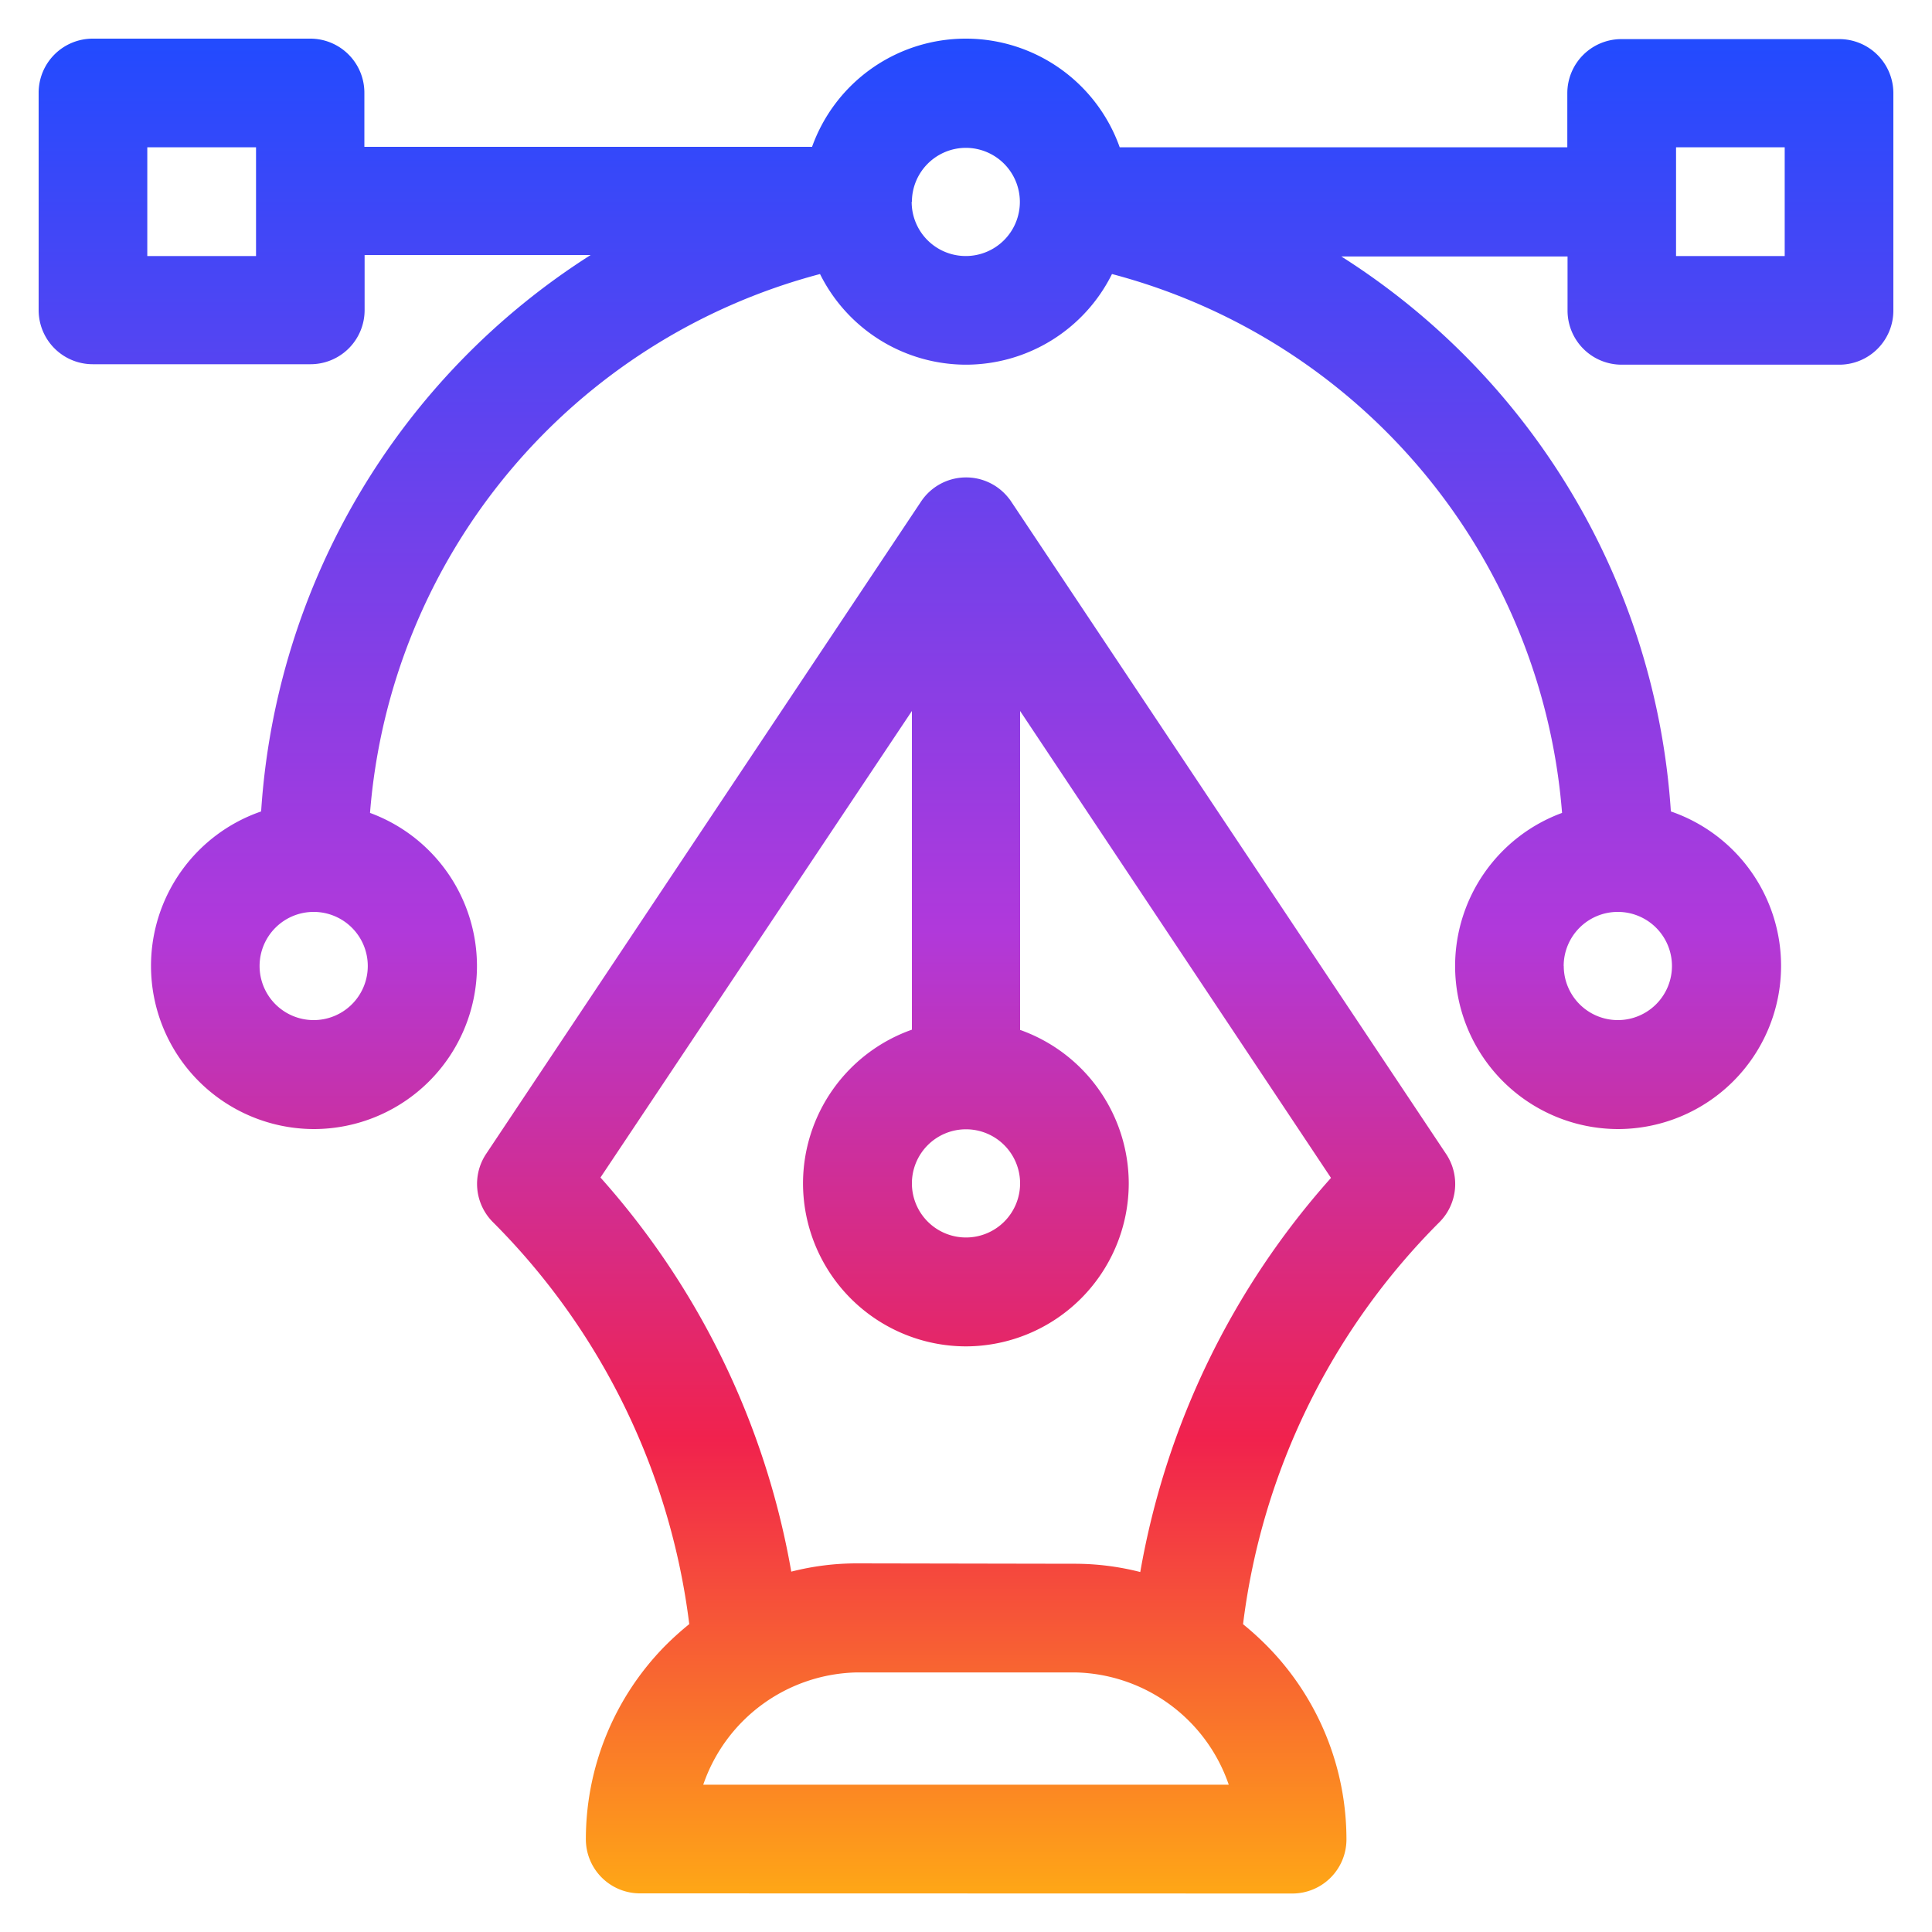
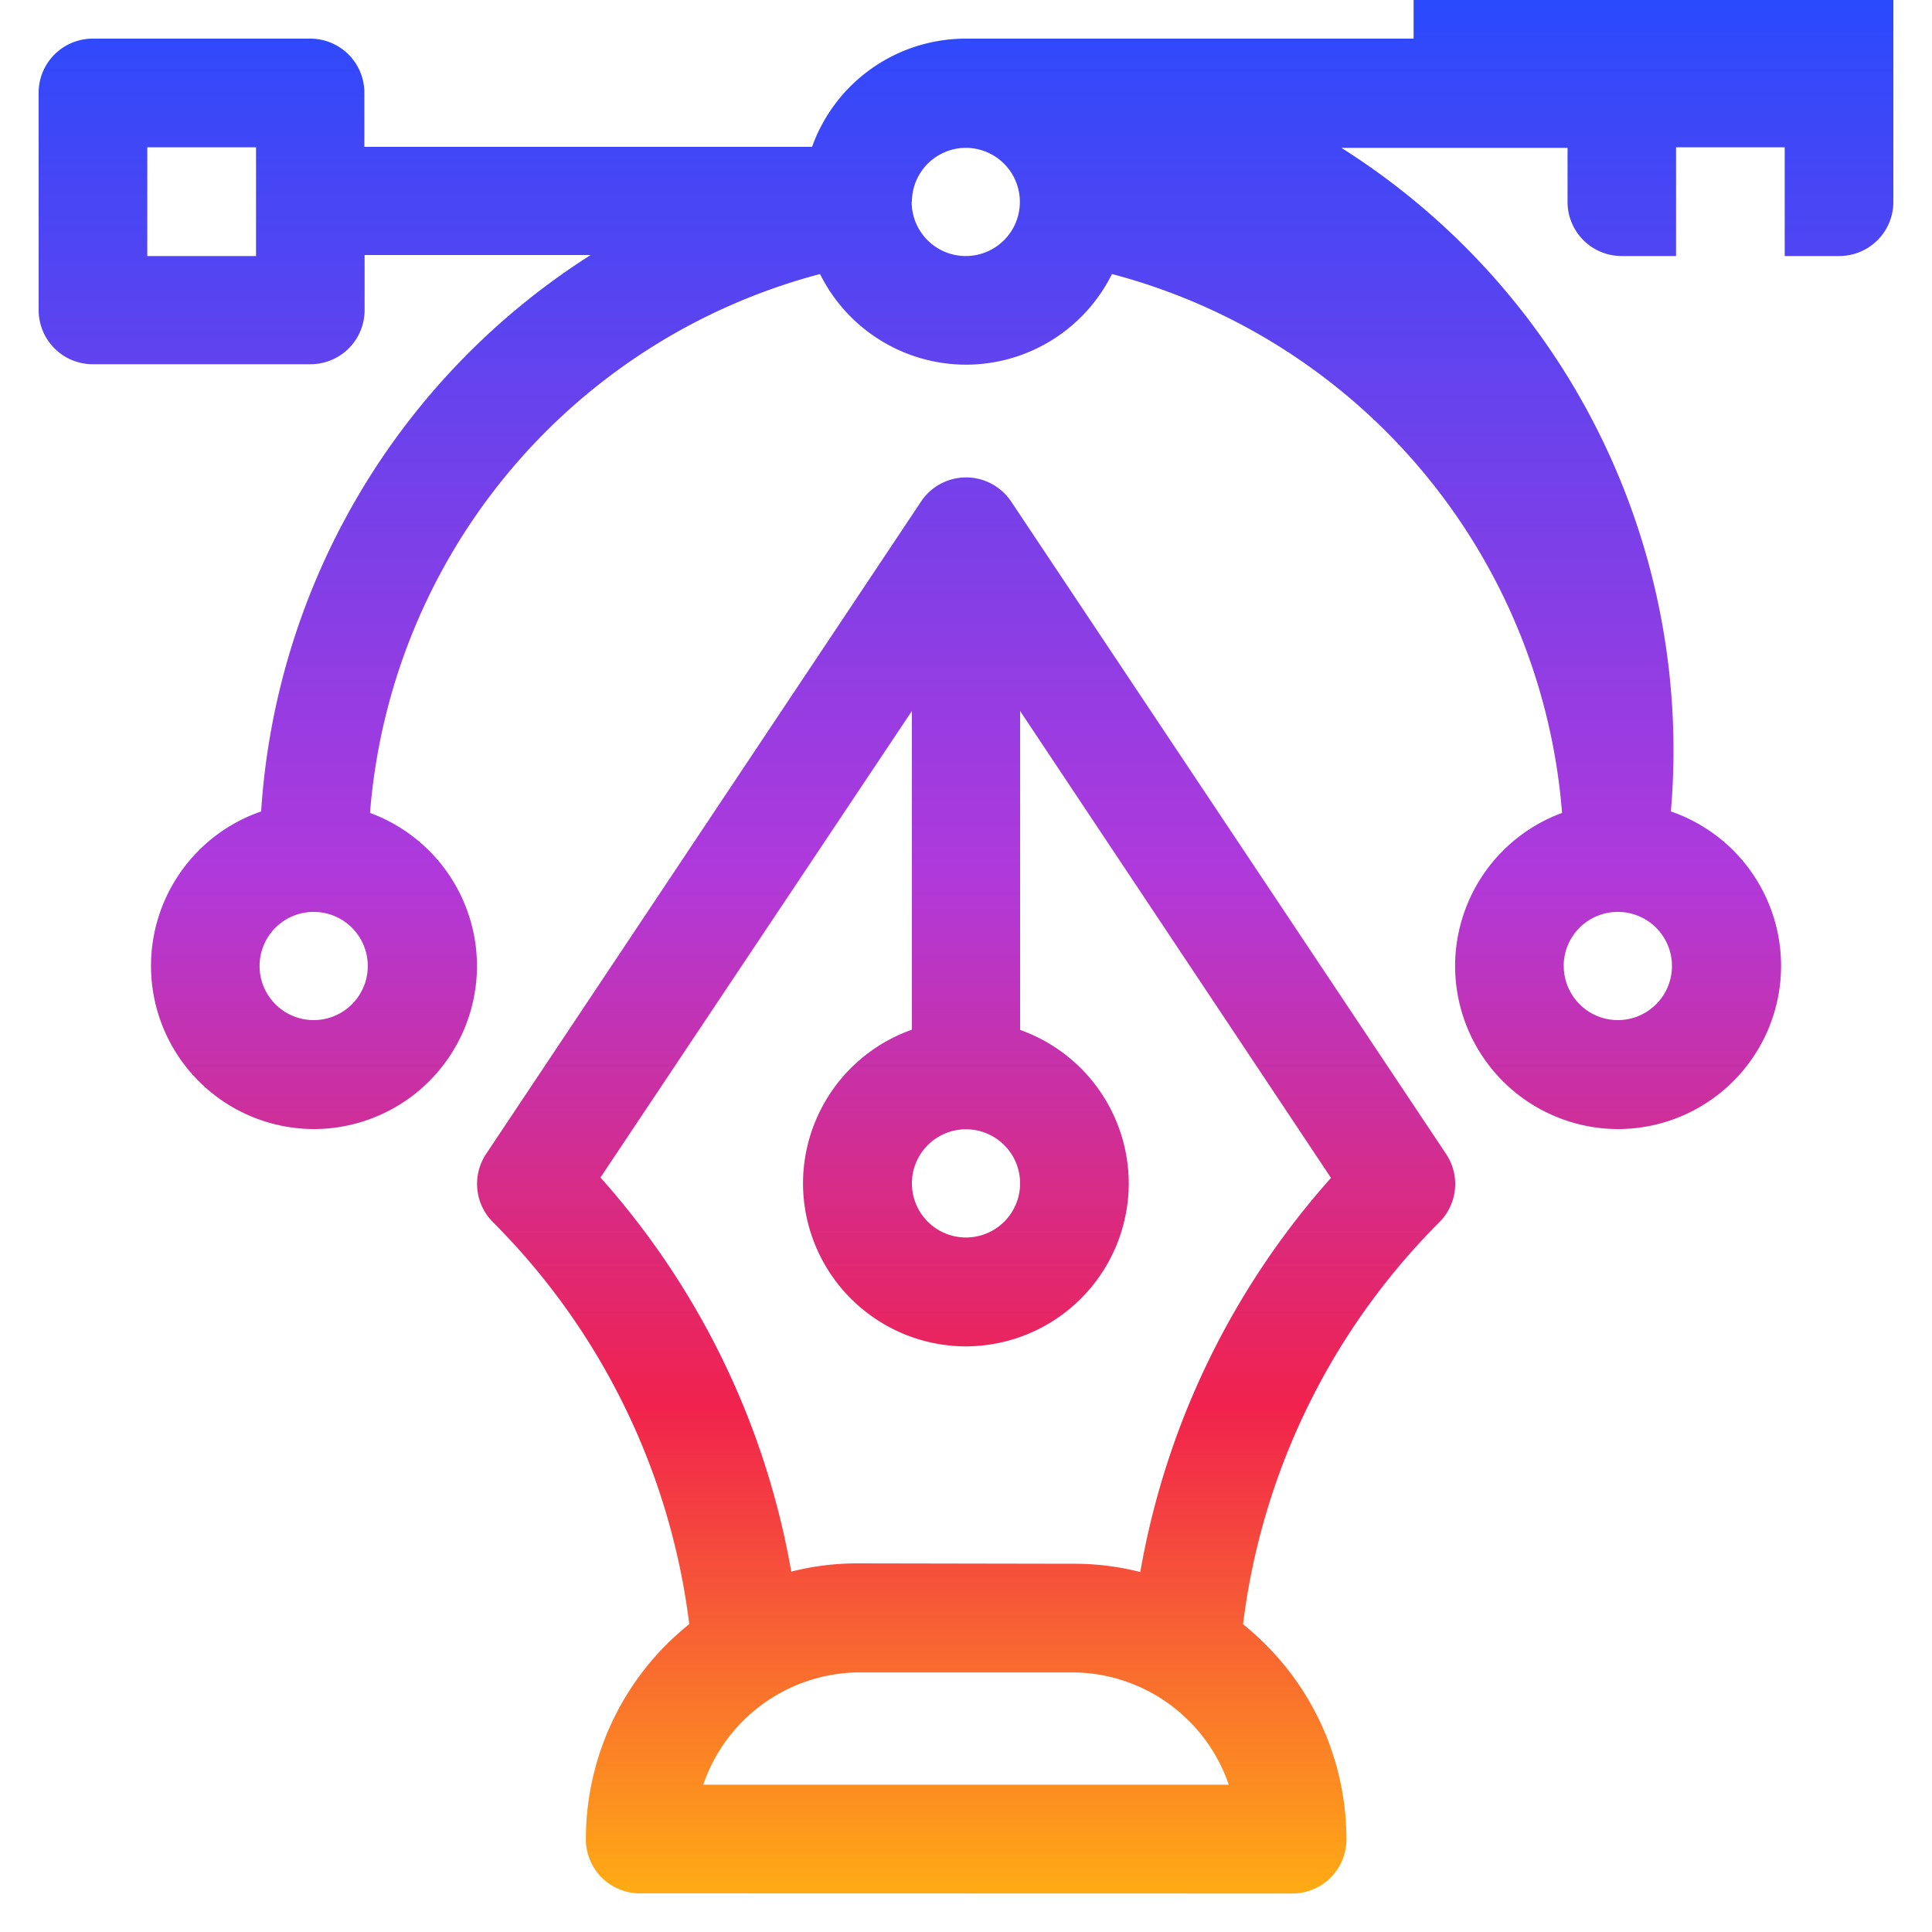
<svg xmlns="http://www.w3.org/2000/svg" width="25" height="25" viewBox="0 0 25 25">
  <defs>
    <linearGradient id="linear-gradient" x1="0.5" x2="0.5" y2="1" gradientUnits="objectBoundingBox">
      <stop offset="0" stop-color="#204bff" />
      <stop offset="0.481" stop-color="#b039db" />
      <stop offset="0.754" stop-color="#f1224d" />
      <stop offset="1" stop-color="#ffa915" />
    </linearGradient>
  </defs>
-   <path id="合体_312" data-name="合体 312" d="M7.781-52a.7.7,0,0,1-.7-.7,3.568,3.568,0,0,1,1.023-2.5,3.889,3.889,0,0,1,.315-.284,8.908,8.908,0,0,0-2.539-5.2.7.7,0,0,1-.088-.887l5.625-8.437h0a.077.077,0,0,1,.006-.009.7.7,0,0,1,1.126-.041.477.477,0,0,1,.031.041l.006.009h0l5.625,8.438a.7.7,0,0,1-.087.887,8.9,8.9,0,0,0-2.539,5.2,3.906,3.906,0,0,1,.314.285,3.565,3.565,0,0,1,1.024,2.5.7.7,0,0,1-.7.7ZM8.6-53.406H15.4a2.148,2.148,0,0,0-1.989-1.453H10.594A2.148,2.148,0,0,0,8.6-53.406Zm4.8-2.859a3.43,3.43,0,0,1,.855.107,10.321,10.321,0,0,1,2.468-5.1L12.7-67.3v4.127a2.112,2.112,0,0,1,1.406,1.988A2.112,2.112,0,0,1,12-59.078a2.112,2.112,0,0,1-2.109-2.11A2.112,2.112,0,0,1,11.3-63.176V-67.3L7.27-61.263a10.322,10.322,0,0,1,2.469,5.1,3.424,3.424,0,0,1,.855-.107ZM11.3-61.187a.7.7,0,0,0,.7.7.7.7,0,0,0,.7-.7.7.7,0,0,0-.7-.7A.7.7,0,0,0,11.3-61.187ZM18.329-64a2.113,2.113,0,0,1,1.384-1.981,7.851,7.851,0,0,0-5.824-6.973A2.112,2.112,0,0,1,12-71.781a2.113,2.113,0,0,1-1.889-1.173,7.85,7.85,0,0,0-5.823,6.973A2.113,2.113,0,0,1,5.672-64a2.112,2.112,0,0,1-2.11,2.11A2.112,2.112,0,0,1,1.454-64a2.114,2.114,0,0,1,1.425-2,9.239,9.239,0,0,1,4.264-7.2H4.218v.713a.7.7,0,0,1-.7.7H.7a.7.7,0,0,1-.7-.7V-75.3A.7.7,0,0,1,.7-76H3.515a.7.7,0,0,1,.7.7v.7h5.793A2.112,2.112,0,0,1,12-76a2.113,2.113,0,0,1,1.989,1.406h5.792v-.7a.7.7,0,0,1,.7-.7H23.3a.7.7,0,0,1,.7.7v2.813a.7.7,0,0,1-.7.7H20.484a.7.7,0,0,1-.7-.7v-.7H16.857A9.219,9.219,0,0,1,21.121-66a2.113,2.113,0,0,1,1.426,2,2.112,2.112,0,0,1-2.11,2.11A2.112,2.112,0,0,1,18.329-64Zm1.406,0a.7.7,0,0,0,.7.7.7.7,0,0,0,.7-.7.7.7,0,0,0-.7-.7A.7.7,0,0,0,19.734-64ZM2.859-64a.7.7,0,0,0,.7.7.7.7,0,0,0,.7-.7.7.7,0,0,0-.7-.7A.7.7,0,0,0,2.859-64Zm18.329-9.187h1.406v-1.407H21.188Zm-9.891-.7a.7.7,0,0,0,.7.7.7.7,0,0,0,.7-.7.7.7,0,0,0-.7-.7A.7.7,0,0,0,11.3-73.891Zm-9.891.7H2.813v-1.407H1.406Z" transform="translate(0.5 76.5)" stroke="rgba(0,0,0,0)" stroke-miterlimit="10" stroke-width="1" fill="url(#linear-gradient)" />
+   <path id="合体_312" data-name="合体 312" d="M7.781-52a.7.7,0,0,1-.7-.7,3.568,3.568,0,0,1,1.023-2.5,3.889,3.889,0,0,1,.315-.284,8.908,8.908,0,0,0-2.539-5.2.7.7,0,0,1-.088-.887l5.625-8.437h0a.077.077,0,0,1,.006-.009.7.7,0,0,1,1.126-.041.477.477,0,0,1,.031.041l.006.009h0l5.625,8.438a.7.7,0,0,1-.087.887,8.9,8.9,0,0,0-2.539,5.2,3.906,3.906,0,0,1,.314.285,3.565,3.565,0,0,1,1.024,2.5.7.7,0,0,1-.7.7ZM8.6-53.406H15.4a2.148,2.148,0,0,0-1.989-1.453H10.594A2.148,2.148,0,0,0,8.6-53.406Zm4.8-2.859a3.43,3.43,0,0,1,.855.107,10.321,10.321,0,0,1,2.468-5.1L12.7-67.3v4.127a2.112,2.112,0,0,1,1.406,1.988A2.112,2.112,0,0,1,12-59.078a2.112,2.112,0,0,1-2.109-2.11A2.112,2.112,0,0,1,11.3-63.176V-67.3L7.27-61.263a10.322,10.322,0,0,1,2.469,5.1,3.424,3.424,0,0,1,.855-.107ZM11.3-61.187a.7.7,0,0,0,.7.7.7.7,0,0,0,.7-.7.7.7,0,0,0-.7-.7A.7.7,0,0,0,11.3-61.187ZM18.329-64a2.113,2.113,0,0,1,1.384-1.981,7.851,7.851,0,0,0-5.824-6.973A2.112,2.112,0,0,1,12-71.781a2.113,2.113,0,0,1-1.889-1.173,7.85,7.85,0,0,0-5.823,6.973A2.113,2.113,0,0,1,5.672-64a2.112,2.112,0,0,1-2.11,2.11A2.112,2.112,0,0,1,1.454-64a2.114,2.114,0,0,1,1.425-2,9.239,9.239,0,0,1,4.264-7.2H4.218v.713a.7.7,0,0,1-.7.7H.7a.7.7,0,0,1-.7-.7V-75.3A.7.7,0,0,1,.7-76H3.515a.7.7,0,0,1,.7.7v.7h5.793A2.112,2.112,0,0,1,12-76h5.792v-.7a.7.7,0,0,1,.7-.7H23.3a.7.7,0,0,1,.7.7v2.813a.7.7,0,0,1-.7.7H20.484a.7.7,0,0,1-.7-.7v-.7H16.857A9.219,9.219,0,0,1,21.121-66a2.113,2.113,0,0,1,1.426,2,2.112,2.112,0,0,1-2.11,2.11A2.112,2.112,0,0,1,18.329-64Zm1.406,0a.7.7,0,0,0,.7.7.7.7,0,0,0,.7-.7.7.7,0,0,0-.7-.7A.7.7,0,0,0,19.734-64ZM2.859-64a.7.7,0,0,0,.7.7.7.7,0,0,0,.7-.7.7.7,0,0,0-.7-.7A.7.7,0,0,0,2.859-64Zm18.329-9.187h1.406v-1.407H21.188Zm-9.891-.7a.7.7,0,0,0,.7.7.7.7,0,0,0,.7-.7.7.7,0,0,0-.7-.7A.7.7,0,0,0,11.3-73.891Zm-9.891.7H2.813v-1.407H1.406Z" transform="translate(0.5 76.5)" stroke="rgba(0,0,0,0)" stroke-miterlimit="10" stroke-width="1" fill="url(#linear-gradient)" />
</svg>